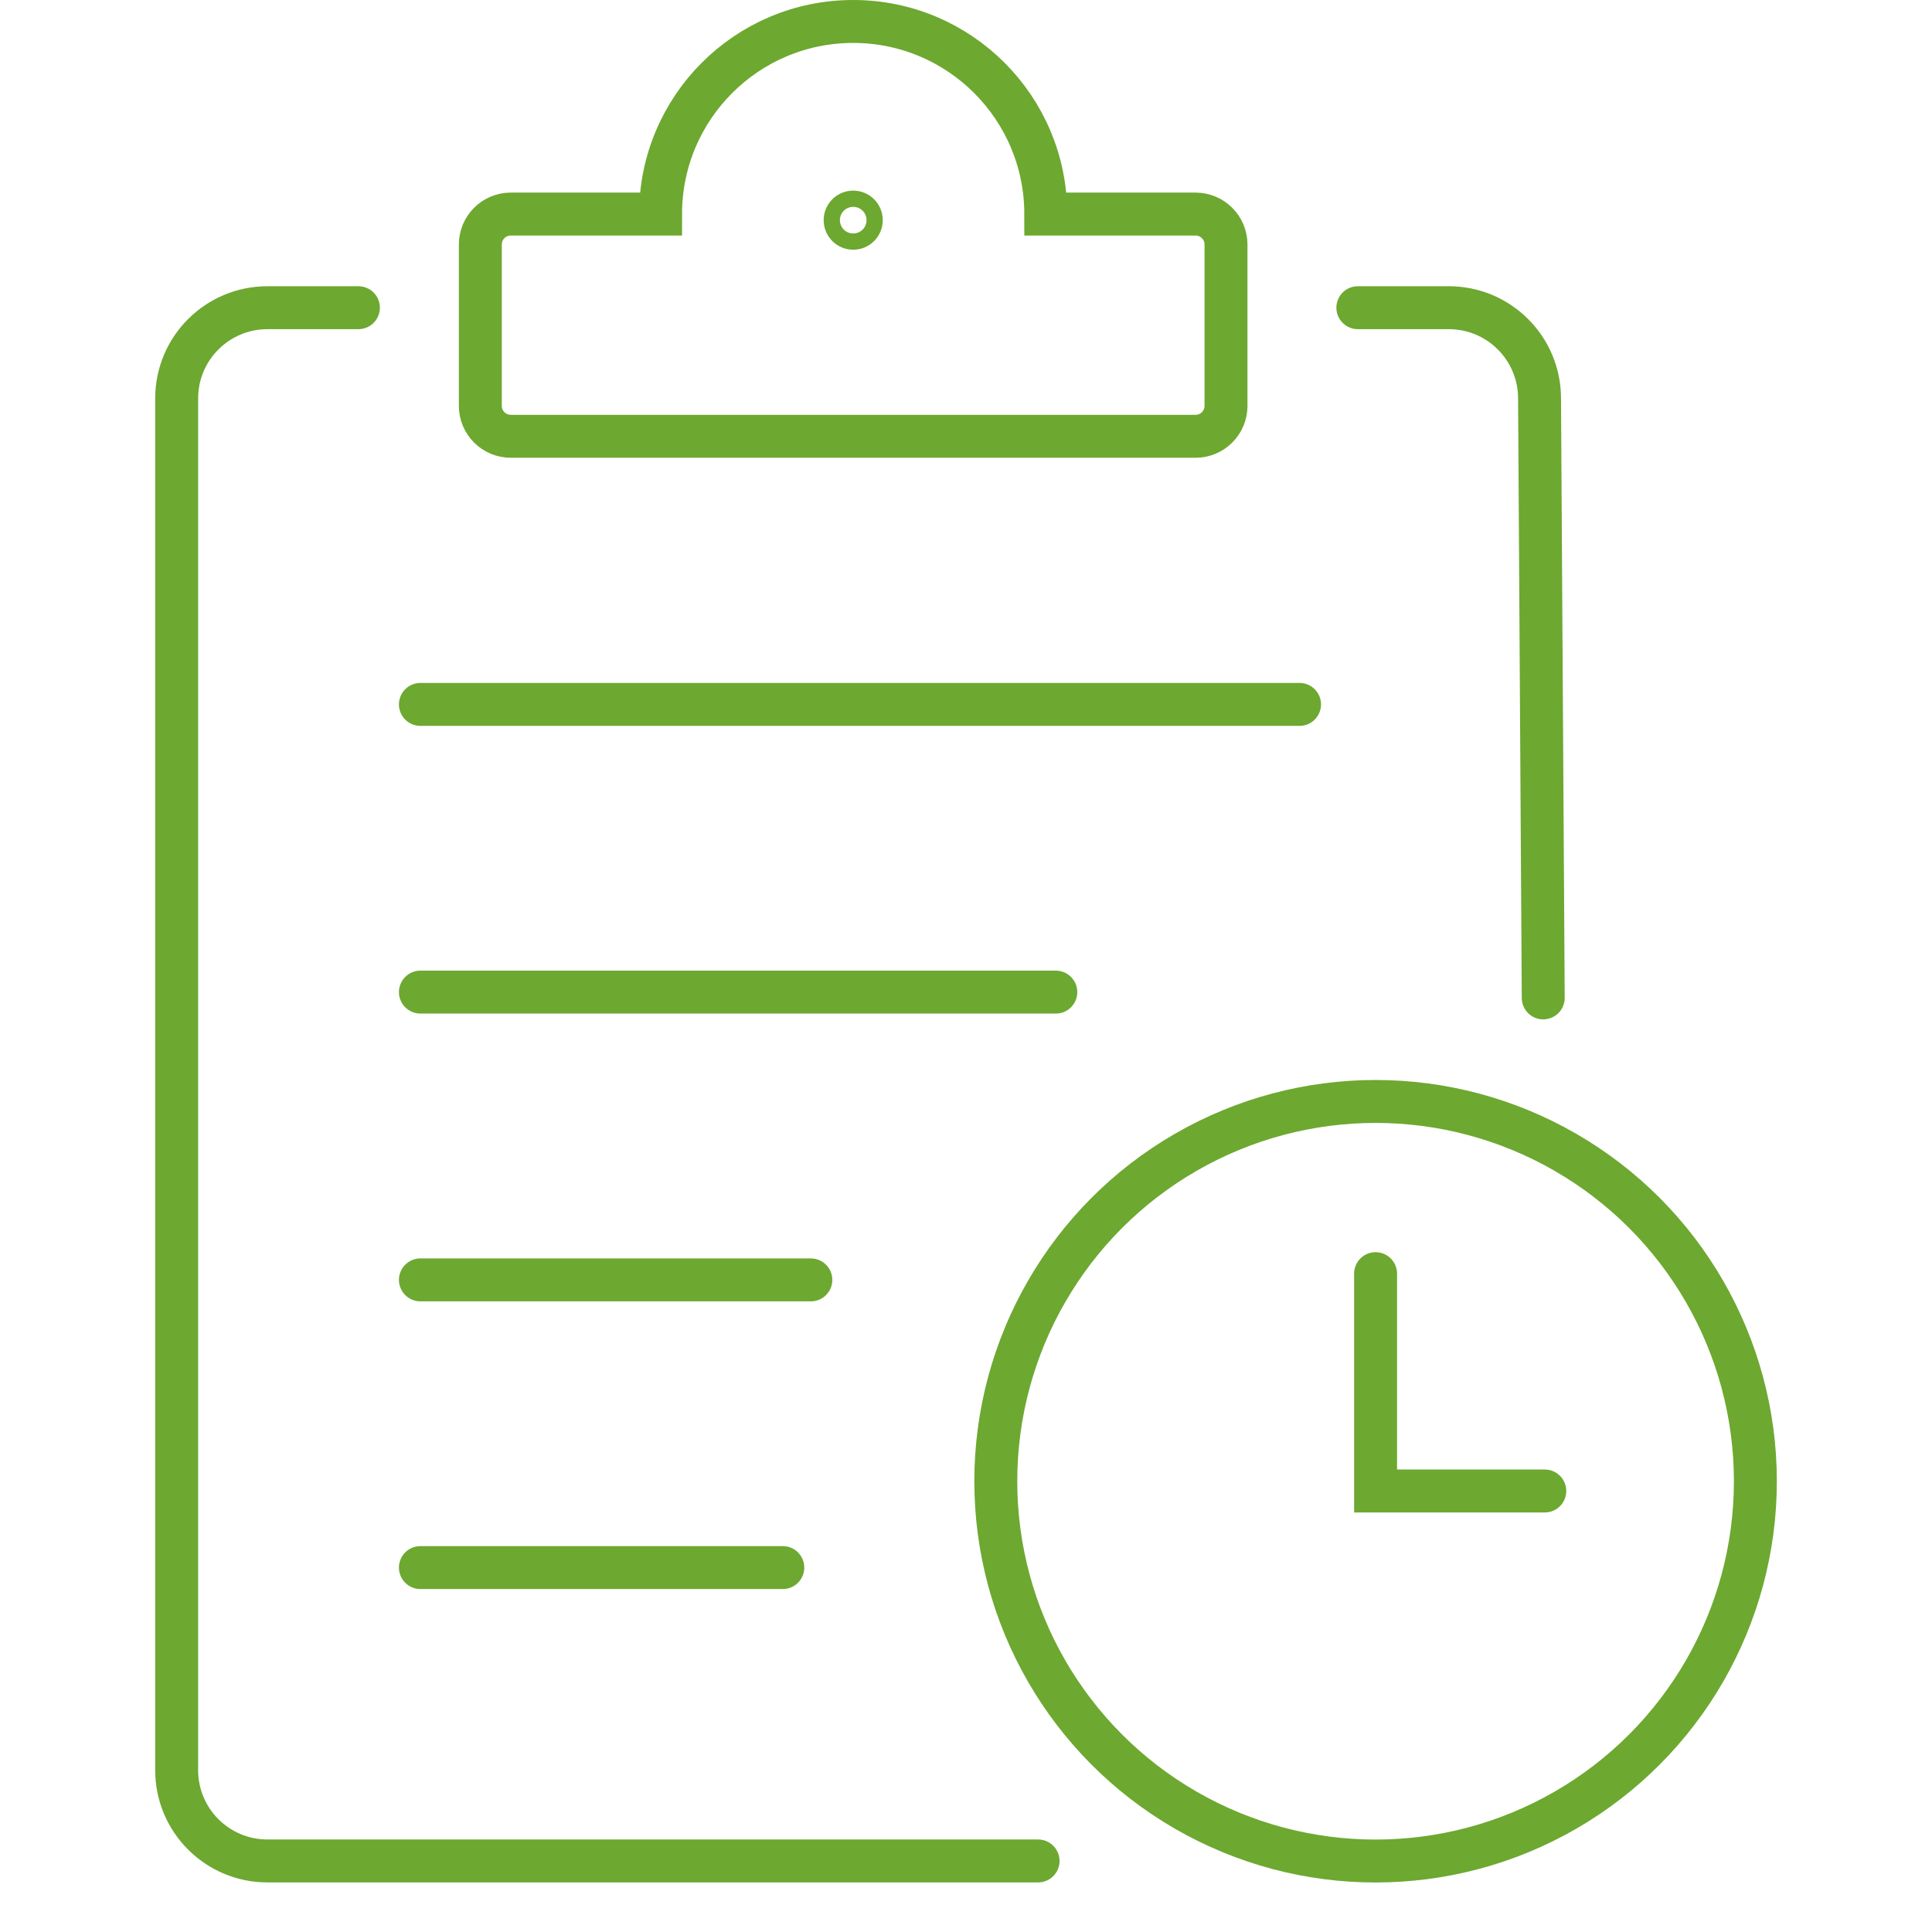
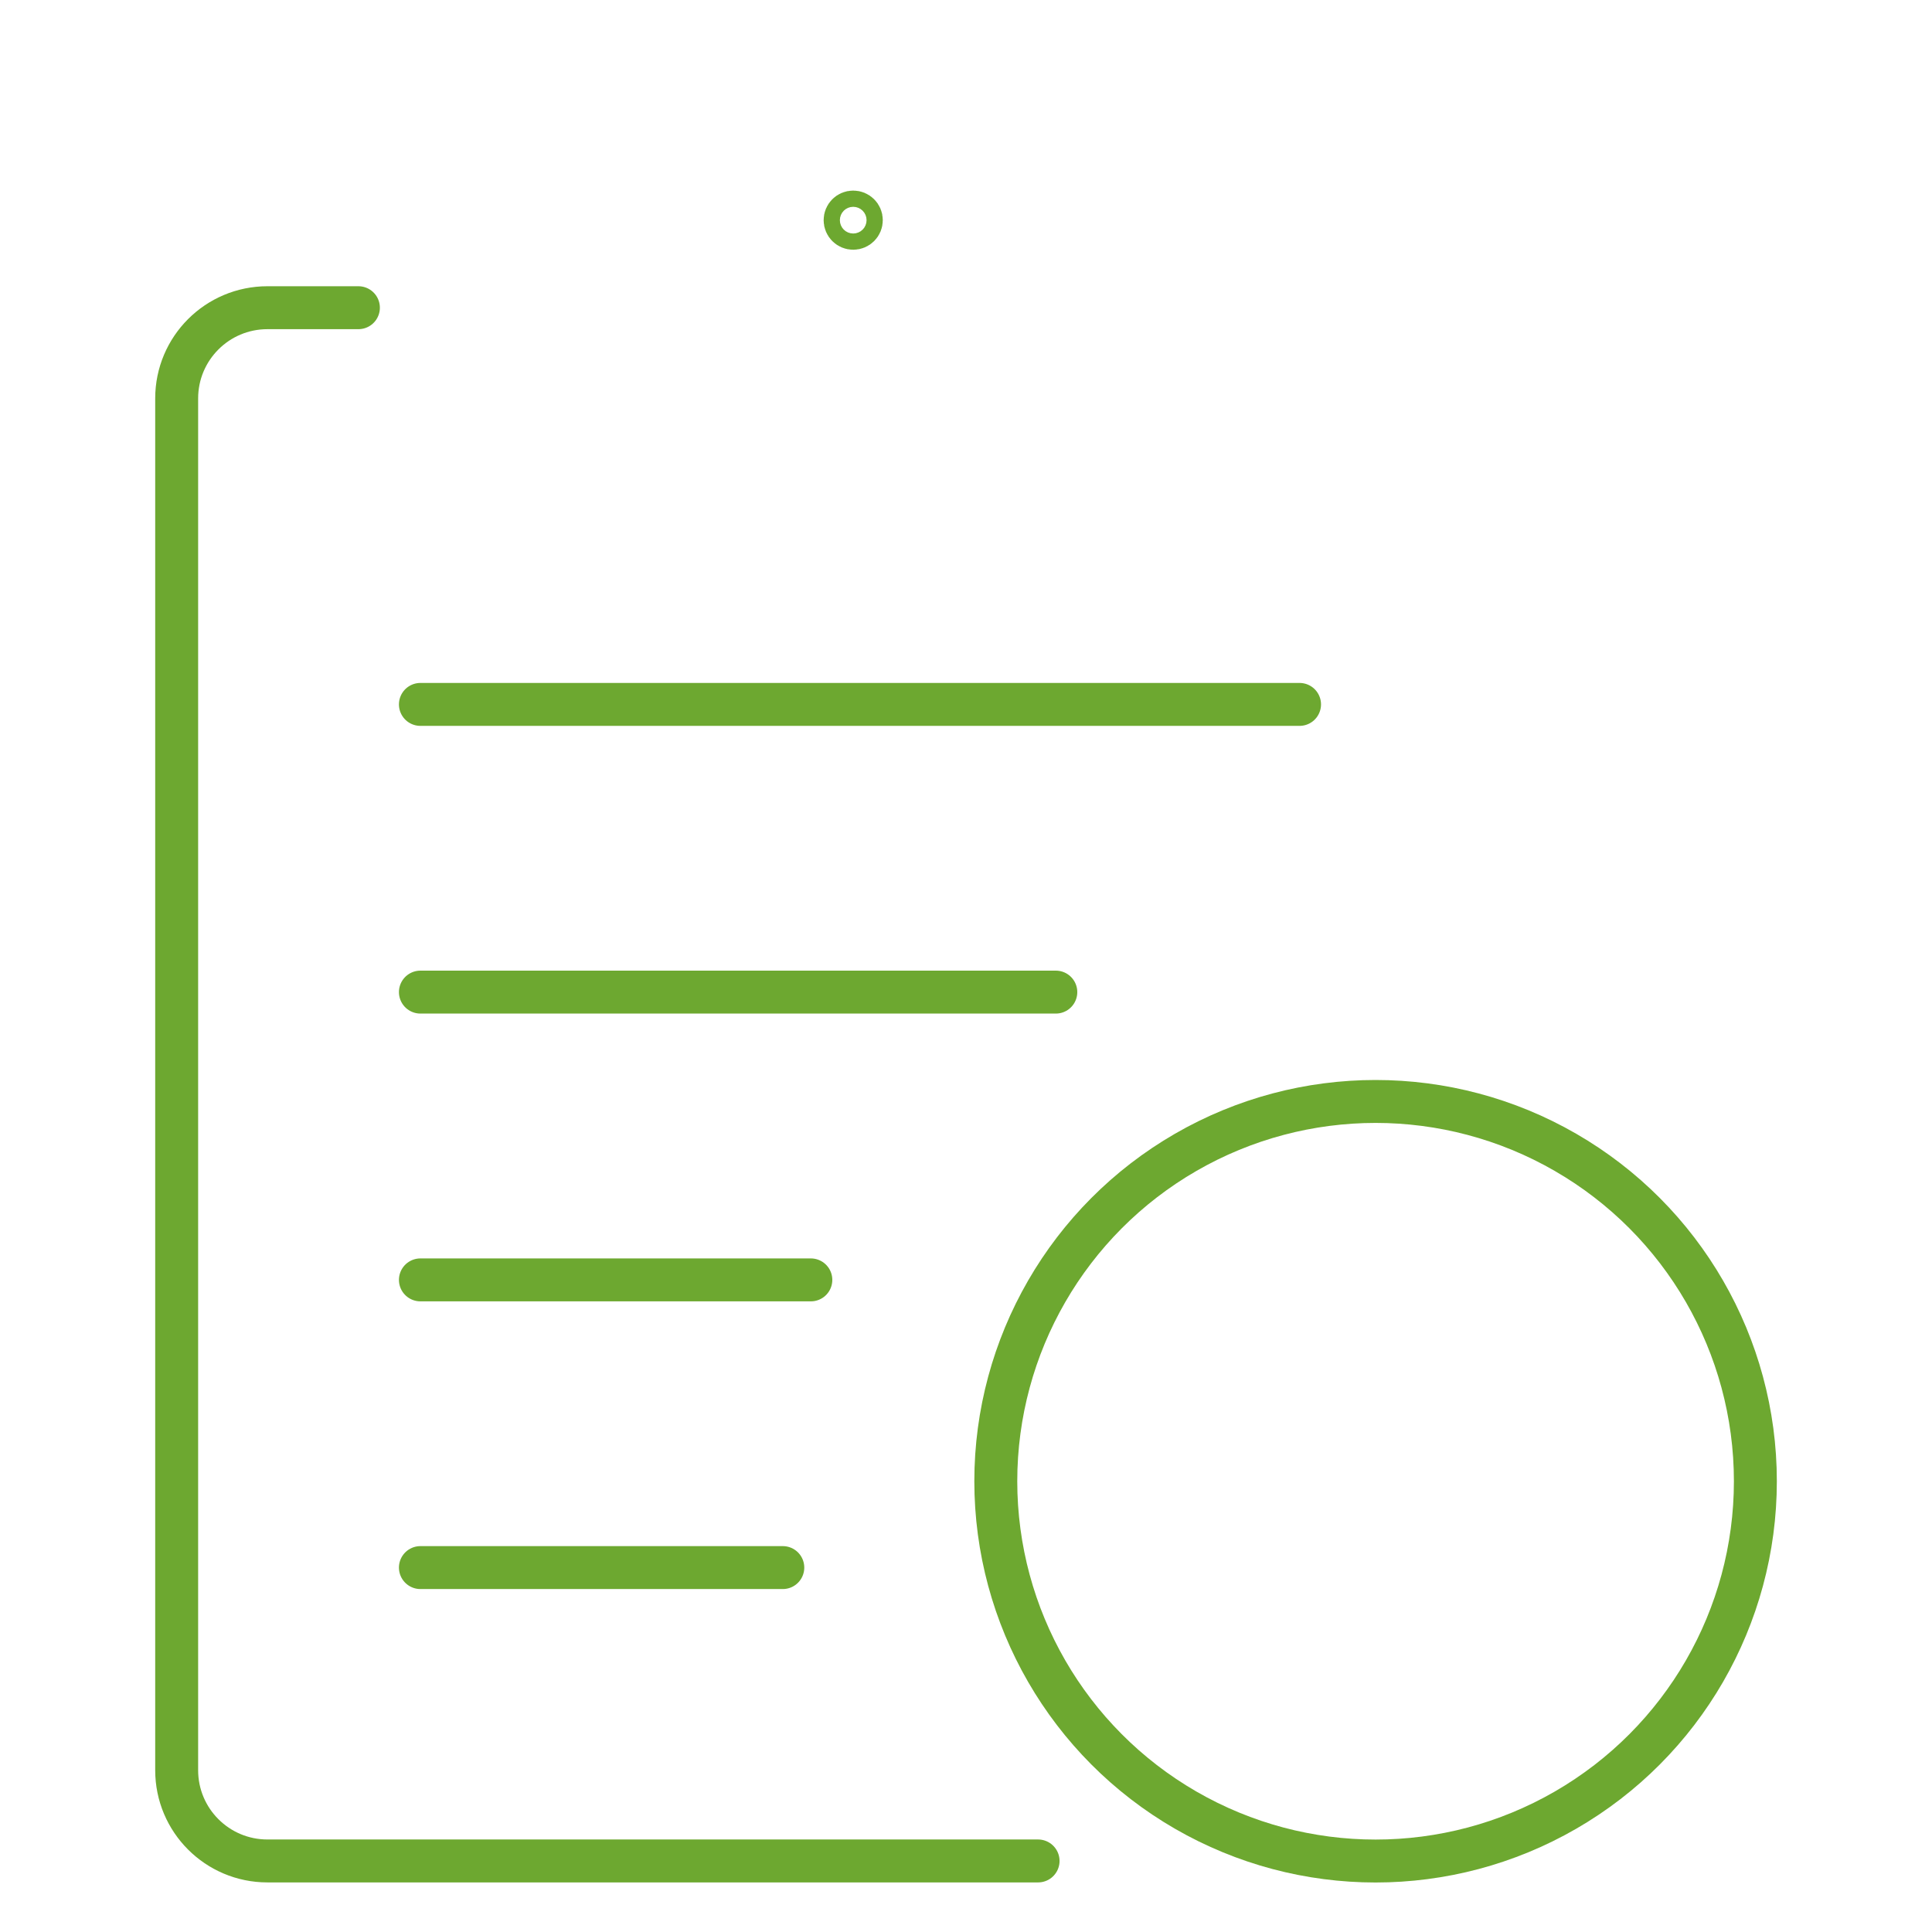
<svg xmlns="http://www.w3.org/2000/svg" version="1.1" id="Calque_1" x="0px" y="0px" width="45px" height="45px" viewBox="0 0 45 45" enable-background="new 0 0 45 45" xml:space="preserve">
  <g>
-     <polyline fill="none" stroke="#6DA830" stroke-linecap="round" stroke-miterlimit="10" points="32.04,29.666 32.04,34.728    35.981,34.728  " />
    <circle fill="none" stroke="#6DA830" stroke-linecap="round" stroke-miterlimit="10" cx="32.04" cy="34.501" r="8.846" />
    <g>
      <g>
        <path fill="none" stroke="#6DA830" stroke-linecap="round" stroke-miterlimit="10" d="M31.858,44.5" />
        <g>
          <g>
            <g>
              <circle fill="none" stroke="#6DA830" stroke-linecap="round" stroke-miterlimit="10" cx="19.873" cy="5.128" r="0.189" />
-               <path fill="none" stroke="#6DA830" stroke-linecap="round" stroke-miterlimit="10" d="M35.945,23.243L35.859,9.28        c0-1.167-0.946-2.113-2.113-2.113h-2.119" />
              <path fill="none" stroke="#6DA830" stroke-linecap="round" stroke-miterlimit="10" d="M8.348,7.167H6.229        c-1.168,0-2.114,0.946-2.114,2.113v31.952c0,1.167,0.946,2.113,2.114,2.113h17.95" />
-               <path fill="none" stroke="#6DA830" stroke-linecap="round" stroke-miterlimit="10" d="M15.386,4.986        c0-2.478,2.009-4.486,4.486-4.486s4.486,2.009,4.486,4.486h3.488c0.392,0,0.71,0.317,0.71,0.709v3.758        c0,0.392-0.318,0.709-0.71,0.709H11.897c-0.392,0-0.709-0.317-0.709-0.709V5.695c0-0.392,0.317-0.709,0.709-0.709H15.386z" />
            </g>
          </g>
        </g>
        <line fill="none" stroke="#6DA830" stroke-linecap="round" stroke-miterlimit="10" x1="30.269" y1="16.407" x2="9.792" y2="16.407" />
        <line fill="none" stroke="#6DA830" stroke-linecap="round" stroke-miterlimit="10" x1="24.592" y1="23.108" x2="9.792" y2="23.108" />
        <line fill="none" stroke="#6DA830" stroke-linecap="round" stroke-miterlimit="10" x1="18.886" y1="29.811" x2="9.792" y2="29.811" />
        <line fill="none" stroke="#6DA830" stroke-linecap="round" stroke-miterlimit="10" x1="18.233" y1="36.512" x2="9.792" y2="36.512" />
      </g>
    </g>
  </g>
</svg>